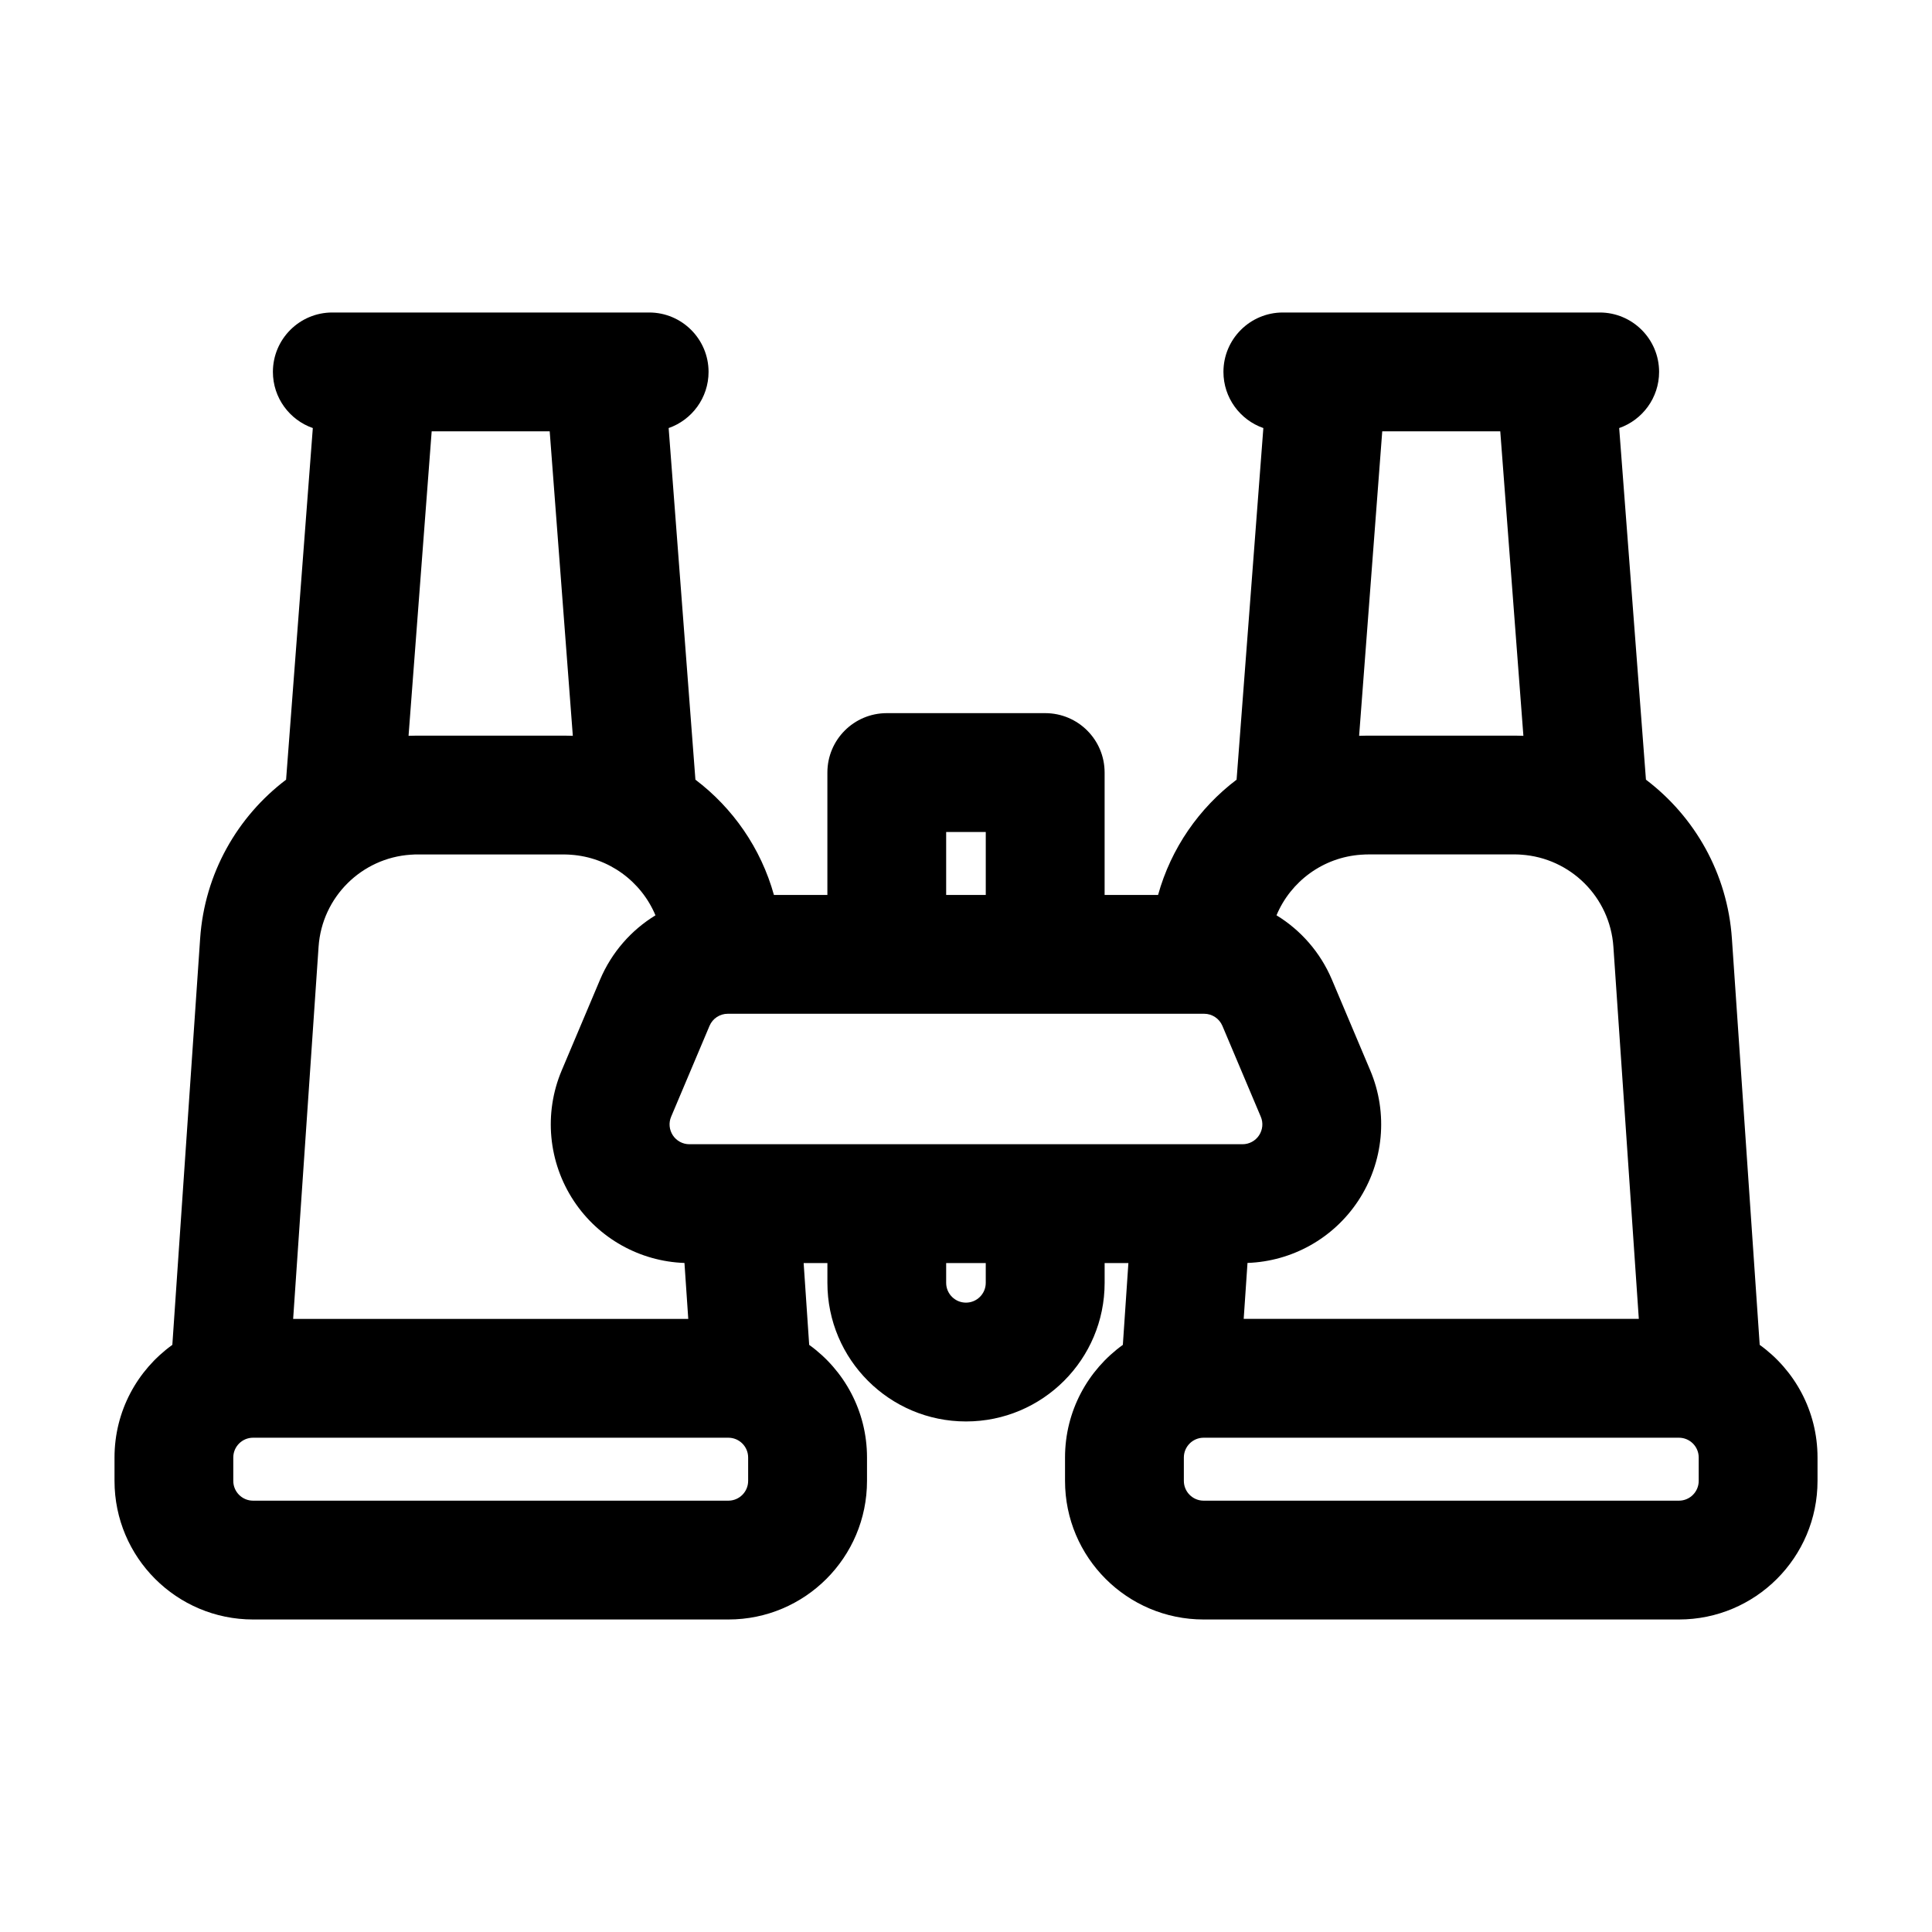
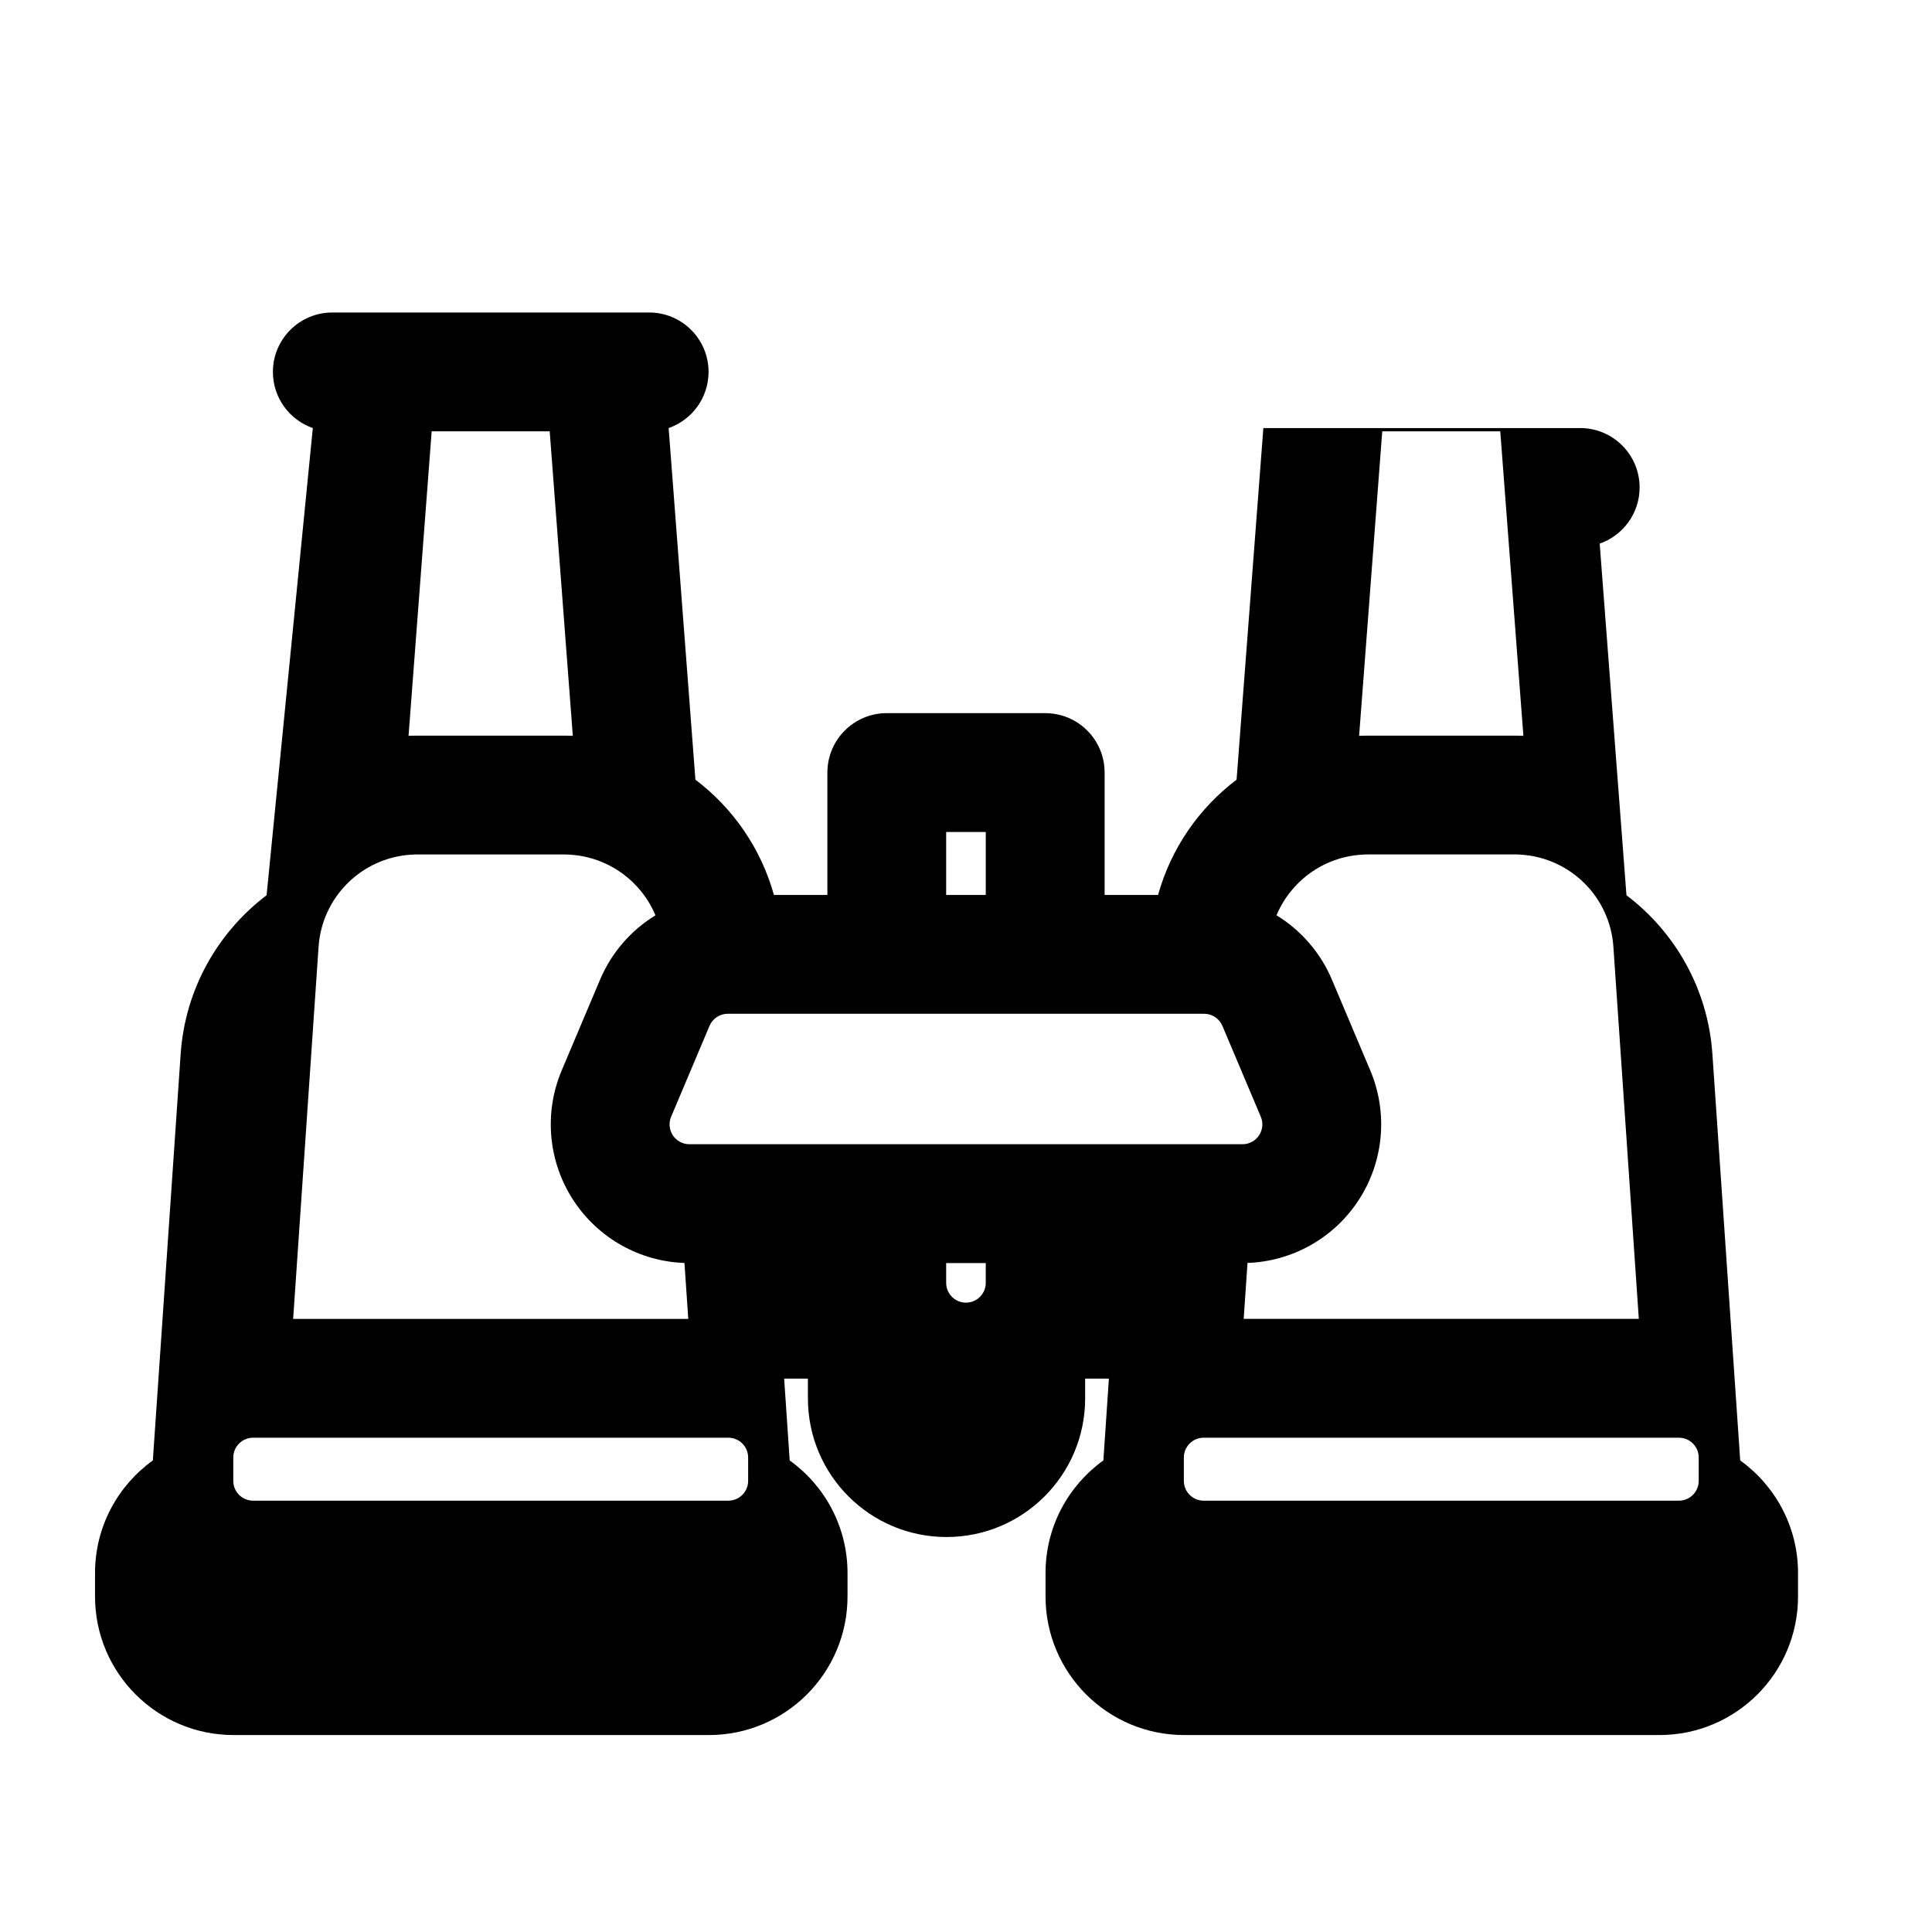
<svg xmlns="http://www.w3.org/2000/svg" fill="#000000" width="800px" height="800px" version="1.1" viewBox="144 144 512 512">
-   <path d="m226.9 257.44c-6.152-2.141-10.578-7.996-10.578-14.883 0-8.691 7.055-15.742 15.742-15.742h83.969c8.691 0 15.742 7.055 15.742 15.742 0 6.887-4.43 12.742-10.578 14.883l7.094 93.184c9.91 7.496 17.359 18.156 20.805 30.543h14.168v-32.434c0-8.711 7.055-15.742 15.742-15.742h41.984c8.691 0 15.742 7.031 15.742 15.742v32.434h14.168c3.441-12.387 10.895-23.051 20.805-30.543l7.094-93.184c-6.152-2.141-10.578-7.996-10.578-14.883 0-8.691 7.055-15.742 15.742-15.742h83.969c8.691 0 15.742 7.055 15.742 15.742 0 6.887-4.43 12.742-10.578 14.883l7.094 93.184c12.891 9.762 21.602 24.832 22.777 42.109l7.367 107.67c9.277 6.676 15.324 17.551 15.324 29.852v6.191c0 20.301-16.457 36.734-36.734 36.734h-125.95c-20.277 0-36.734-16.438-36.734-36.734v-6.191c0-12.301 6.047-23.176 15.324-29.852l1.469-21.684h-6.297v5.246c0 20.301-16.457 36.734-36.734 36.734s-36.734-16.438-36.734-36.734v-5.246h-6.297l1.469 21.684c9.277 6.676 15.324 17.551 15.324 29.852v6.191c0 20.301-16.457 36.734-36.734 36.734h-125.95c-20.277 0-36.734-16.438-36.734-36.734v-6.191c0-12.301 6.047-23.176 15.324-29.852l7.367-107.67c1.176-17.277 9.887-32.348 22.777-42.109zm362.03 267.57h-125.95c-2.898 0-5.246 2.352-5.246 5.246v6.191c0 2.898 2.352 5.246 5.246 5.246h125.95c2.898 0 5.246-2.352 5.246-5.246v-6.191c0-2.898-2.352-5.246-5.246-5.246zm-251.91 0h-125.95c-2.898 0-5.246 2.352-5.246 5.246v6.191c0 2.898 2.352 5.246 5.246 5.246h125.95c2.898 0 5.246-2.352 5.246-5.246v-6.191c0-2.898-2.352-5.246-5.246-5.246zm-43.16-154.57h-0.379-38.879-0.629l-0.691 0.043-0.441 0.02c-12.992 0.859-23.512 11.211-24.414 24.395l-6.738 98.621h104.71l-1.008-14.82c-11.82-0.418-22.734-6.508-29.305-16.414-6.801-10.266-8.02-23.258-3.234-34.594 3.57-8.438 7.285-17.215 10.18-24.098 3.066-7.223 8.25-13.098 14.672-17.023-3.758-8.984-12.363-15.387-22.461-16.059l-0.672-0.043-0.715-0.02zm212.65 0h-0.629l-0.691 0.043-0.441 0.02c-10.098 0.672-18.703 7.074-22.461 16.059 6.422 3.926 11.609 9.805 14.672 17.023l10.18 24.098c4.785 11.336 3.57 24.328-3.234 34.594-6.57 9.91-17.488 15.996-29.305 16.414l-1.008 14.82h104.71l-6.738-98.621c-0.902-13.184-11.418-23.531-24.414-24.395l-0.672-0.043-0.715-0.02h-0.379-38.879zm-101.27 108.28h-10.496v5.246c0 2.898 2.352 5.246 5.246 5.246 2.898 0 5.246-2.352 5.246-5.246v-5.246zm57.875-66.062h-126.25c-2.098 0-4.008 1.258-4.828 3.191-2.898 6.887-6.613 15.66-10.18 24.098-0.691 1.617-0.504 3.465 0.461 4.934 0.965 1.469 2.625 2.352 4.367 2.352h146.61c1.742 0 3.402-0.883 4.367-2.352 0.965-1.469 1.156-3.316 0.461-4.934l-10.18-24.098c-0.82-1.93-2.731-3.191-4.828-3.191zm-68.371-48.176v16.688h10.496v-16.688zm-101.27-25.527h0.316c0.672 0 1.344 0.02 2.016 0.043l-6.129-80.695h-31.277l-6.129 80.695c0.672-0.02 1.344-0.043 2.016-0.043h0.316 38.879zm251.91 0h0.316c0.672 0 1.344 0.02 2.016 0.043l-6.129-80.695h-31.277l-6.129 80.695c0.672-0.02 1.344-0.043 2.016-0.043h0.316 38.879z" fill-rule="evenodd" />
+   <path d="m226.9 257.44c-6.152-2.141-10.578-7.996-10.578-14.883 0-8.691 7.055-15.742 15.742-15.742h83.969c8.691 0 15.742 7.055 15.742 15.742 0 6.887-4.43 12.742-10.578 14.883l7.094 93.184c9.91 7.496 17.359 18.156 20.805 30.543h14.168v-32.434c0-8.711 7.055-15.742 15.742-15.742h41.984c8.691 0 15.742 7.031 15.742 15.742v32.434h14.168c3.441-12.387 10.895-23.051 20.805-30.543l7.094-93.184h83.969c8.691 0 15.742 7.055 15.742 15.742 0 6.887-4.43 12.742-10.578 14.883l7.094 93.184c12.891 9.762 21.602 24.832 22.777 42.109l7.367 107.67c9.277 6.676 15.324 17.551 15.324 29.852v6.191c0 20.301-16.457 36.734-36.734 36.734h-125.95c-20.277 0-36.734-16.438-36.734-36.734v-6.191c0-12.301 6.047-23.176 15.324-29.852l1.469-21.684h-6.297v5.246c0 20.301-16.457 36.734-36.734 36.734s-36.734-16.438-36.734-36.734v-5.246h-6.297l1.469 21.684c9.277 6.676 15.324 17.551 15.324 29.852v6.191c0 20.301-16.457 36.734-36.734 36.734h-125.95c-20.277 0-36.734-16.438-36.734-36.734v-6.191c0-12.301 6.047-23.176 15.324-29.852l7.367-107.67c1.176-17.277 9.887-32.348 22.777-42.109zm362.03 267.57h-125.95c-2.898 0-5.246 2.352-5.246 5.246v6.191c0 2.898 2.352 5.246 5.246 5.246h125.95c2.898 0 5.246-2.352 5.246-5.246v-6.191c0-2.898-2.352-5.246-5.246-5.246zm-251.91 0h-125.95c-2.898 0-5.246 2.352-5.246 5.246v6.191c0 2.898 2.352 5.246 5.246 5.246h125.95c2.898 0 5.246-2.352 5.246-5.246v-6.191c0-2.898-2.352-5.246-5.246-5.246zm-43.16-154.57h-0.379-38.879-0.629l-0.691 0.043-0.441 0.02c-12.992 0.859-23.512 11.211-24.414 24.395l-6.738 98.621h104.71l-1.008-14.82c-11.82-0.418-22.734-6.508-29.305-16.414-6.801-10.266-8.02-23.258-3.234-34.594 3.57-8.438 7.285-17.215 10.18-24.098 3.066-7.223 8.25-13.098 14.672-17.023-3.758-8.984-12.363-15.387-22.461-16.059l-0.672-0.043-0.715-0.02zm212.65 0h-0.629l-0.691 0.043-0.441 0.02c-10.098 0.672-18.703 7.074-22.461 16.059 6.422 3.926 11.609 9.805 14.672 17.023l10.18 24.098c4.785 11.336 3.57 24.328-3.234 34.594-6.57 9.91-17.488 15.996-29.305 16.414l-1.008 14.82h104.71l-6.738-98.621c-0.902-13.184-11.418-23.531-24.414-24.395l-0.672-0.043-0.715-0.02h-0.379-38.879zm-101.27 108.28h-10.496v5.246c0 2.898 2.352 5.246 5.246 5.246 2.898 0 5.246-2.352 5.246-5.246v-5.246zm57.875-66.062h-126.25c-2.098 0-4.008 1.258-4.828 3.191-2.898 6.887-6.613 15.66-10.18 24.098-0.691 1.617-0.504 3.465 0.461 4.934 0.965 1.469 2.625 2.352 4.367 2.352h146.61c1.742 0 3.402-0.883 4.367-2.352 0.965-1.469 1.156-3.316 0.461-4.934l-10.18-24.098c-0.82-1.93-2.731-3.191-4.828-3.191zm-68.371-48.176v16.688h10.496v-16.688zm-101.27-25.527h0.316c0.672 0 1.344 0.02 2.016 0.043l-6.129-80.695h-31.277l-6.129 80.695c0.672-0.02 1.344-0.043 2.016-0.043h0.316 38.879zm251.91 0h0.316c0.672 0 1.344 0.02 2.016 0.043l-6.129-80.695h-31.277l-6.129 80.695c0.672-0.02 1.344-0.043 2.016-0.043h0.316 38.879z" fill-rule="evenodd" />
</svg>